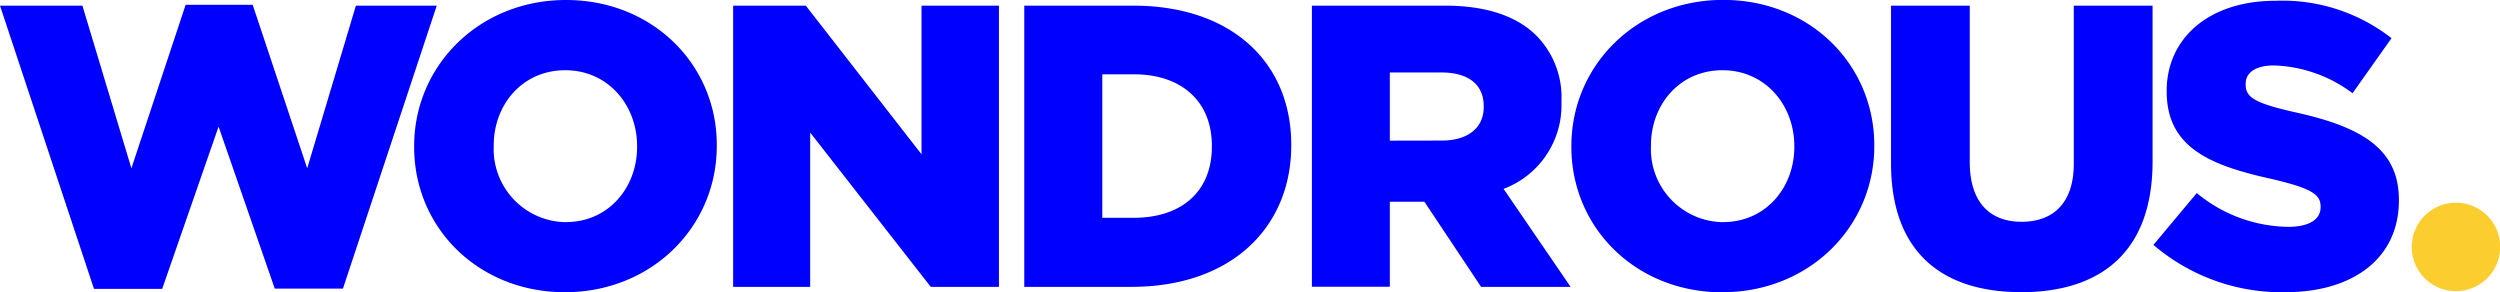
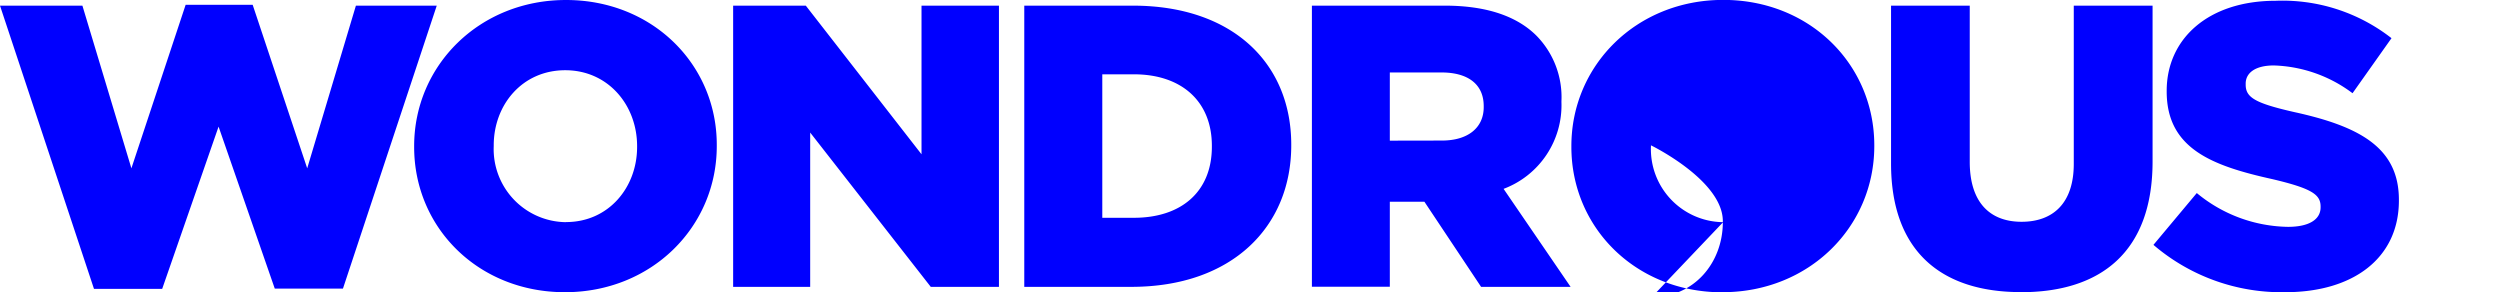
<svg xmlns="http://www.w3.org/2000/svg" viewBox="0 0 256.67 30.03">
  <defs>
    <style>.cls-1{fill:blue;}.cls-2{fill:#fccd2f;}</style>
  </defs>
  <g id="Layer_2" data-name="Layer 2">
    <g id="Footer">
-       <path class="cls-1" d="M234.62,30c7,0,11.67-3.51,11.67-9.41v-.08c0-5.4-4.13-7.55-10.73-9-4-.91-5-1.49-5-2.81V8.58c0-1.07.95-1.86,2.89-1.86a14.14,14.14,0,0,1,8.08,2.85l4-5.65A18.18,18.18,0,0,0,233.63.08C226.7.08,222.45,4,222.45,9.32V9.4c0,5.9,4.74,7.64,10.89,9,4,.95,4.91,1.57,4.91,2.8v.09c0,1.23-1.16,2-3.35,2a15,15,0,0,1-9.36-3.47l-4.45,5.32A20.22,20.22,0,0,0,234.62,30m-27.14,0C215.69,30,221,25.86,221,16.58V.58h-8.09V16.83c0,4-2.1,5.94-5.36,5.94s-5.32-2-5.32-6.15V.58h-8.08V16.79c0,9,5.15,13.2,13.32,13.2m-30.56-7.18A7.5,7.5,0,0,1,169.5,15v-.08c0-4.16,2.93-7.71,7.34-7.71s7.38,3.59,7.38,7.79v.09c0,4.16-2.93,7.71-7.3,7.71M176.84,30c8.91,0,15.59-6.72,15.59-15v-.08c0-8.29-6.6-14.93-15.51-14.93s-15.59,6.72-15.59,15v.09c0,8.29,6.6,14.93,15.51,14.93M142.69,14.44v-7H148c2.64,0,4.33,1.15,4.33,3.46V11c0,2.11-1.61,3.43-4.29,3.43Zm-8,15h8V20.71h3.55l5.82,8.74h9.19l-6.88-10.06a9.17,9.17,0,0,0,5.94-8.91v-.09a9,9,0,0,0-2.56-6.72c-1.94-1.94-5-3.09-9.41-3.09H134.69ZM116.42,7.63c4.83,0,8,2.72,8,7.34v.09c0,4.66-3.18,7.3-8,7.3h-3.25V7.63ZM105.16,29.45h11c10.35,0,16.41-6.19,16.41-14.52v-.08c0-8.33-6-14.27-16.25-14.27H105.16Zm-29.89,0h7.91V13.61L95.56,29.45h7V.58H94.61V15.84L82.73.58H75.27ZM58.11,22.81A7.5,7.5,0,0,1,50.69,15v-.08c0-4.16,2.93-7.71,7.34-7.71s7.38,3.59,7.38,7.79v.09c0,4.16-2.93,7.71-7.3,7.71M58,30c8.91,0,15.59-6.72,15.59-15v-.08C73.62,6.64,67,0,58.11,0S42.52,6.72,42.52,15v.09C42.52,23.39,49.12,30,58,30M9.65,29.66h7L22.44,13l5.77,16.63h7L44.84.58h-8.3l-5,16.7L25.94.49H19.06L13.49,17.28,8.46.58H0Z" />
-       <path class="cls-2" d="M252.14,29.89a4.54,4.54,0,1,0-4.53-4.53,4.53,4.53,0,0,0,4.53,4.53" />
+       <path class="cls-1" d="M234.62,30c7,0,11.67-3.51,11.67-9.41v-.08c0-5.4-4.13-7.55-10.73-9-4-.91-5-1.49-5-2.81V8.58c0-1.07.95-1.86,2.89-1.86a14.14,14.14,0,0,1,8.08,2.85l4-5.65A18.18,18.18,0,0,0,233.63.08C226.7.08,222.45,4,222.45,9.32V9.4c0,5.9,4.74,7.64,10.89,9,4,.95,4.91,1.57,4.91,2.8v.09c0,1.23-1.16,2-3.35,2a15,15,0,0,1-9.36-3.47l-4.45,5.32A20.22,20.22,0,0,0,234.62,30m-27.14,0C215.69,30,221,25.86,221,16.58V.58h-8.09V16.83c0,4-2.1,5.94-5.36,5.94s-5.32-2-5.32-6.15V.58h-8.08V16.79c0,9,5.15,13.2,13.32,13.2m-30.56-7.18A7.5,7.5,0,0,1,169.5,15v-.08s7.38,3.59,7.38,7.79v.09c0,4.16-2.93,7.71-7.3,7.71M176.84,30c8.91,0,15.59-6.72,15.59-15v-.08c0-8.29-6.6-14.93-15.51-14.93s-15.59,6.72-15.59,15v.09c0,8.29,6.6,14.93,15.51,14.93M142.69,14.44v-7H148c2.64,0,4.33,1.15,4.33,3.46V11c0,2.11-1.61,3.43-4.29,3.43Zm-8,15h8V20.71h3.55l5.82,8.74h9.19l-6.88-10.06a9.17,9.17,0,0,0,5.94-8.91v-.09a9,9,0,0,0-2.56-6.72c-1.94-1.94-5-3.09-9.41-3.09H134.69ZM116.42,7.63c4.83,0,8,2.72,8,7.34v.09c0,4.66-3.18,7.3-8,7.3h-3.25V7.63ZM105.16,29.45h11c10.35,0,16.41-6.19,16.41-14.52v-.08c0-8.33-6-14.27-16.25-14.27H105.16Zm-29.89,0h7.91V13.61L95.56,29.45h7V.58H94.61V15.84L82.73.58H75.27ZM58.11,22.81A7.5,7.5,0,0,1,50.69,15v-.08c0-4.16,2.93-7.71,7.34-7.71s7.38,3.59,7.38,7.79v.09c0,4.16-2.93,7.71-7.3,7.71M58,30c8.91,0,15.59-6.72,15.59-15v-.08C73.62,6.64,67,0,58.11,0S42.52,6.72,42.52,15v.09C42.52,23.39,49.12,30,58,30M9.65,29.66h7L22.44,13l5.77,16.63h7L44.84.58h-8.3l-5,16.7L25.94.49H19.06L13.49,17.28,8.46.58H0Z" />
    </g>
  </g>
</svg>